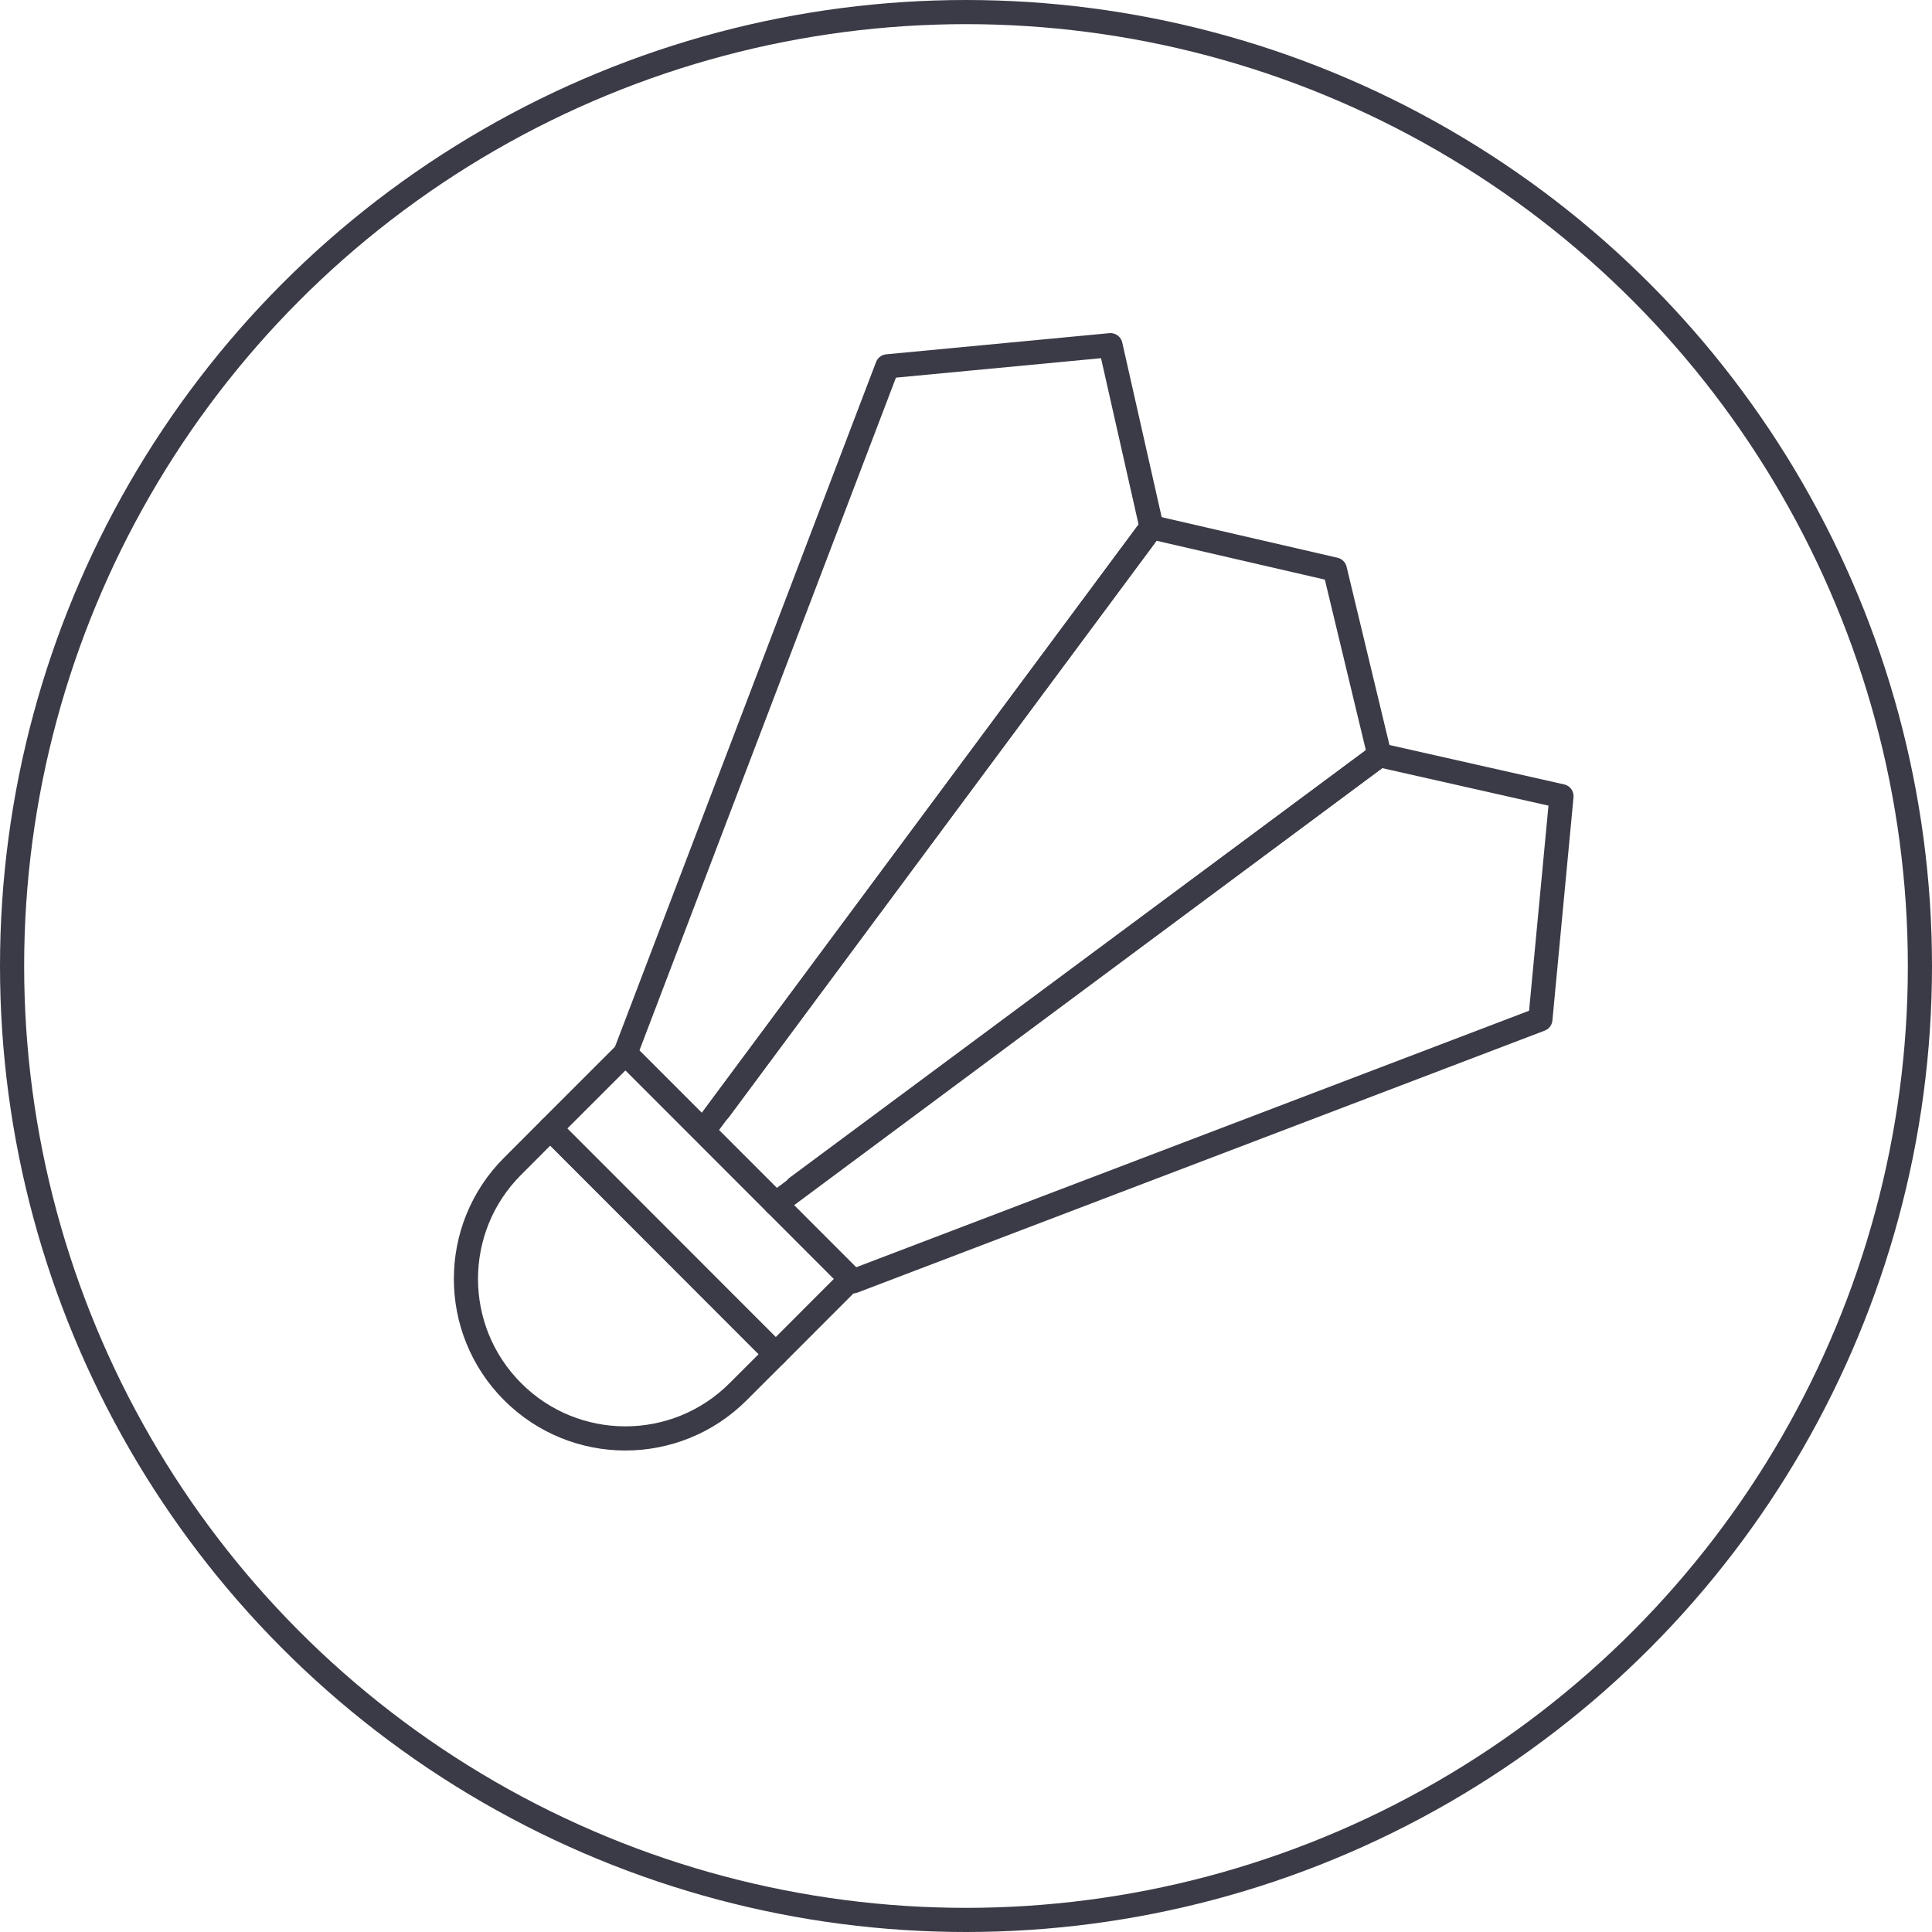
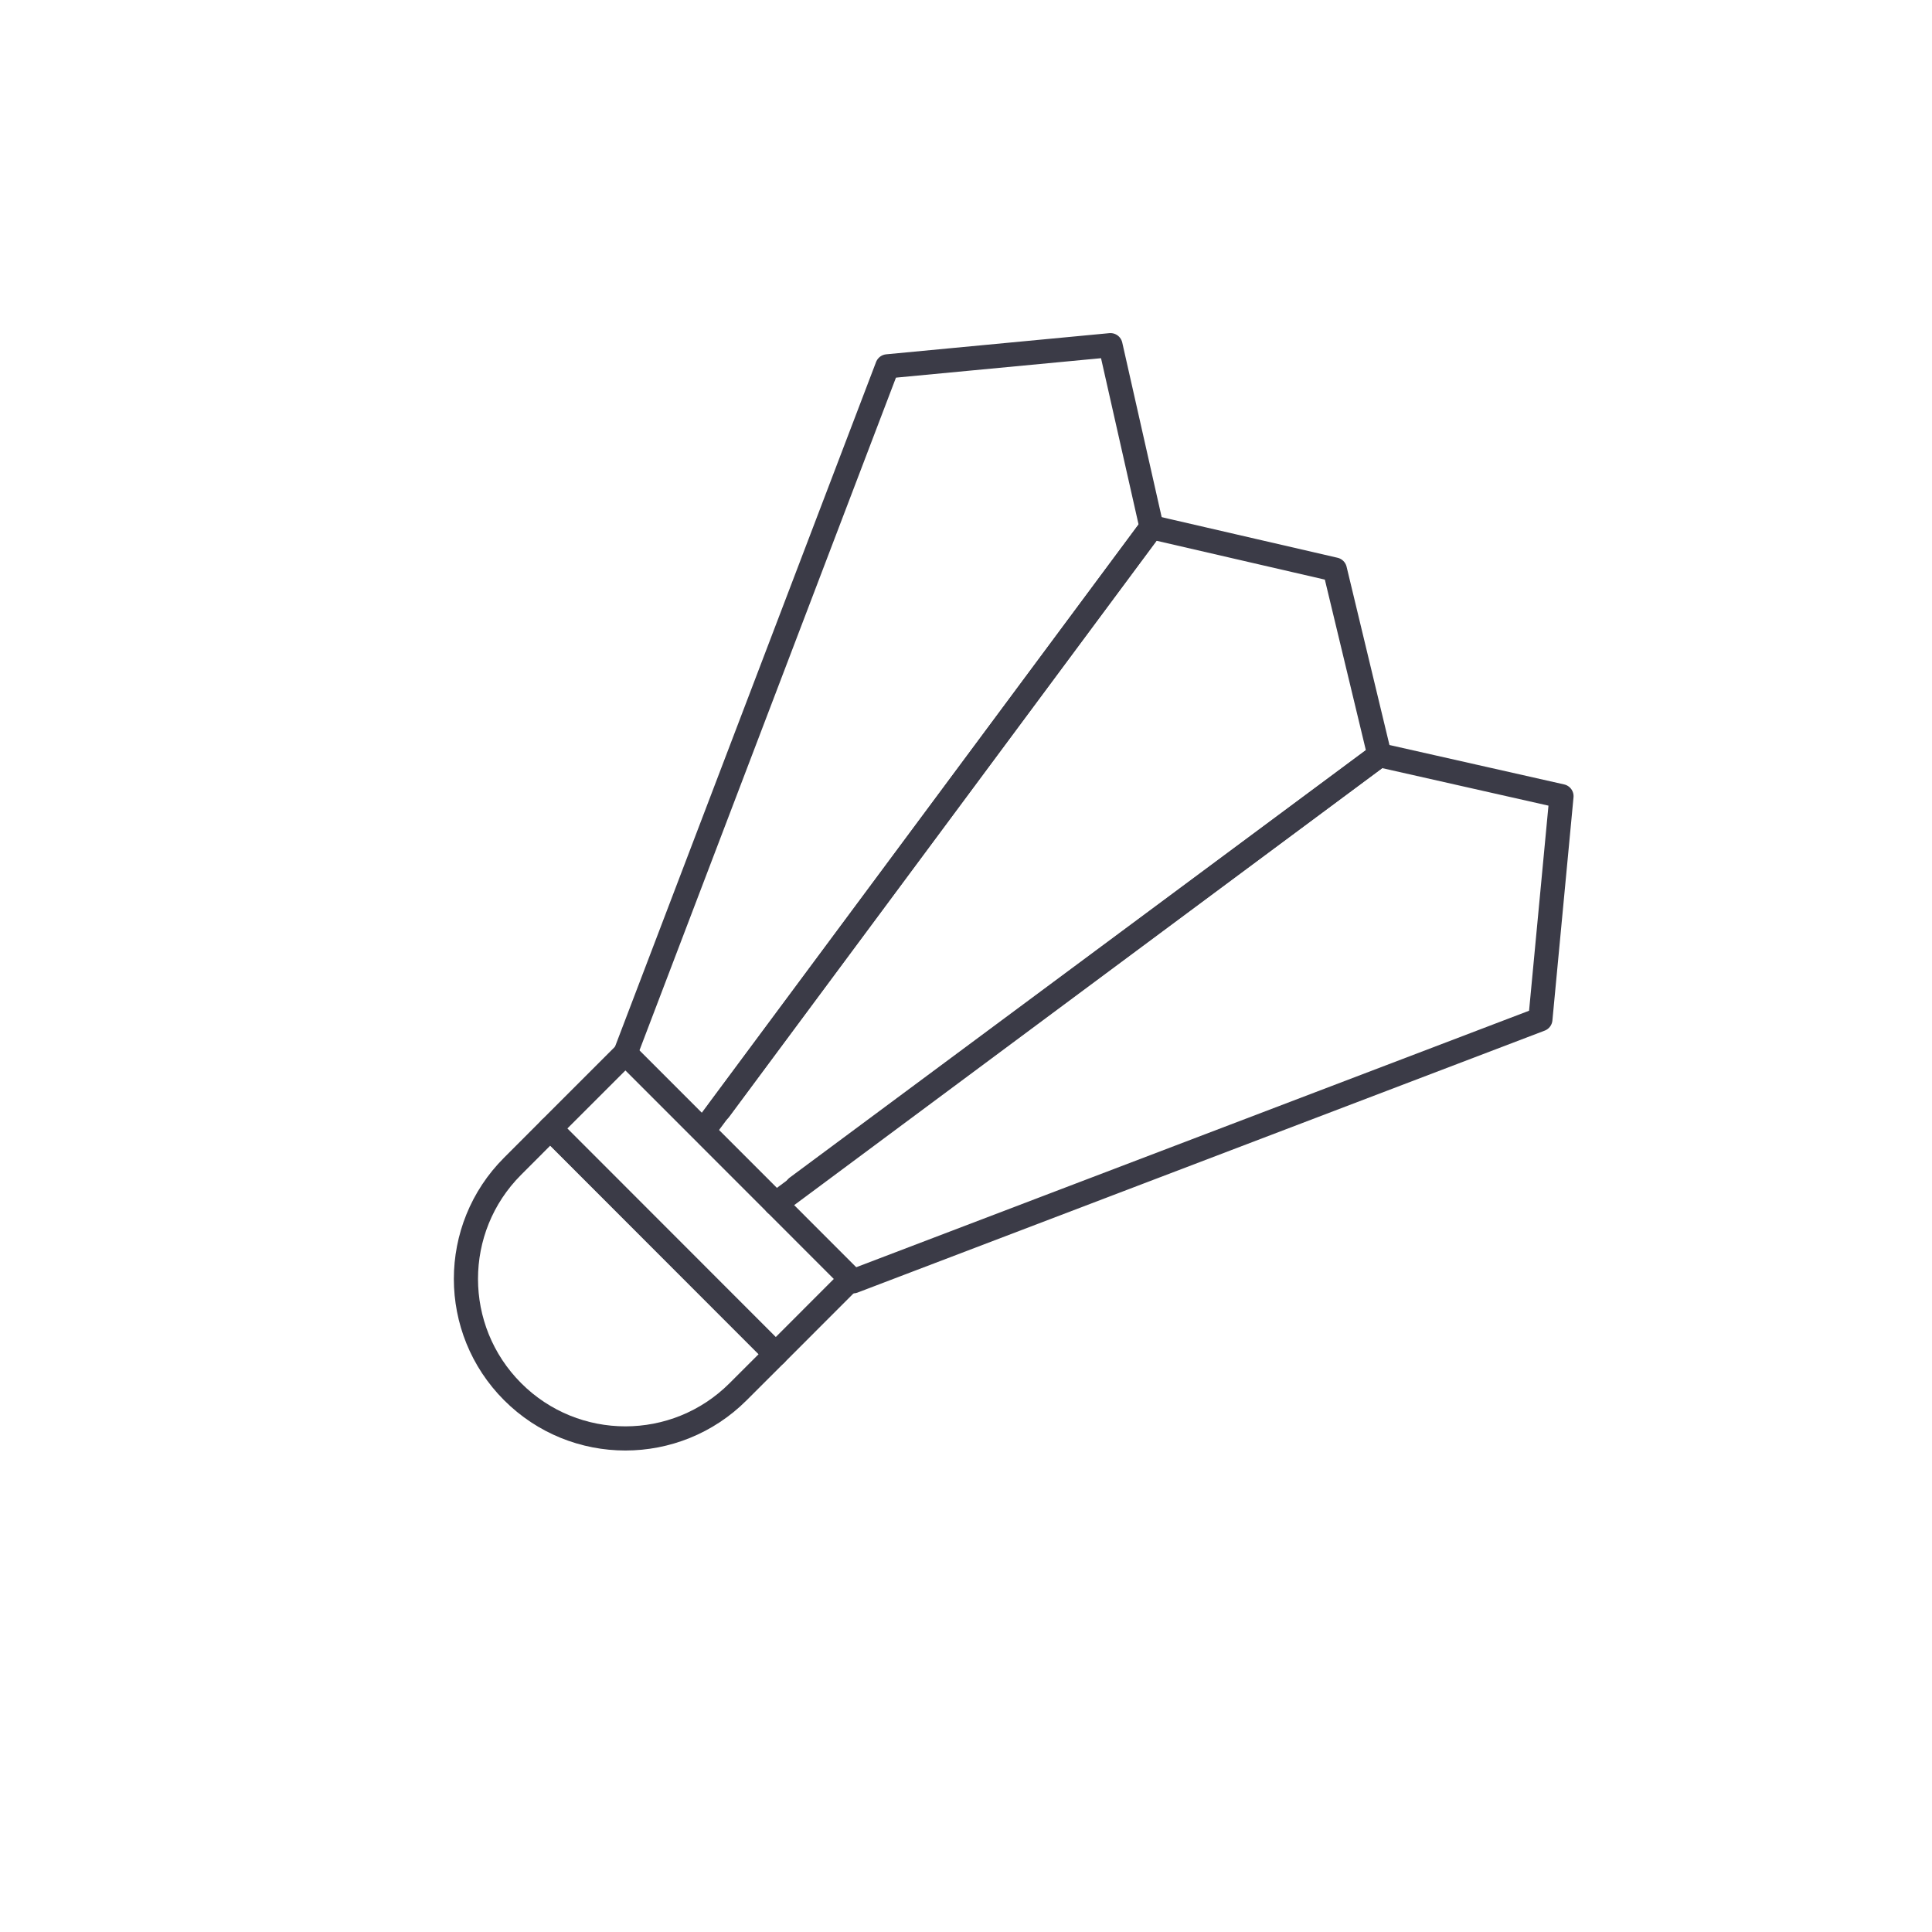
<svg xmlns="http://www.w3.org/2000/svg" width="80px" height="80px" viewBox="0 0 80 80" version="1.1">
  <title>Icons / Illustrative / padminton</title>
  <desc>Created with Sketch.</desc>
  <g id="Icons-/-Illustrative-/-padminton" stroke="none" stroke-width="1" fill="none" fill-rule="evenodd">
    <g id="padminton" stroke="#3B3B47">
      <g id="Icons-/-Illustrative-/-Illustrative-/-Oval">
-         <circle id="Oval" cx="40" cy="40" r="39.5" />
-       </g>
+         </g>
      <g id="Group" transform="translate(19, 14)" stroke-linejoin="round">
        <path d="M3.784,32.731 L13.12,42.074 L11.564,43.628 C8.985,46.207 4.805,46.207 2.228,43.628 C-0.352,41.046 -0.352,36.866 2.228,34.289 L3.784,32.731 L3.784,32.731 Z" id="Stroke-3711" />
        <polygon id="Stroke-3712" points="13.121 42.073 3.784 32.73 6.897 29.618 16.233 38.959" />
        <polyline id="Stroke-3713" stroke-linecap="round" points="6.896 29.618 17.743 1.169 26.982 0.293 28.684 7.831 10.788 31.954" />
        <polyline id="Stroke-3714" stroke-linecap="round" points="16.332 39.055 44.784 28.209 45.658 18.969 38.119 17.268 13.997 35.164" />
        <polyline id="Stroke-3715" stroke-linecap="round" points="10.196 32.731 28.684 7.831 36.273 9.583 38.121 17.269 13.121 35.847" />
      </g>
    </g>
  </g>
</svg>